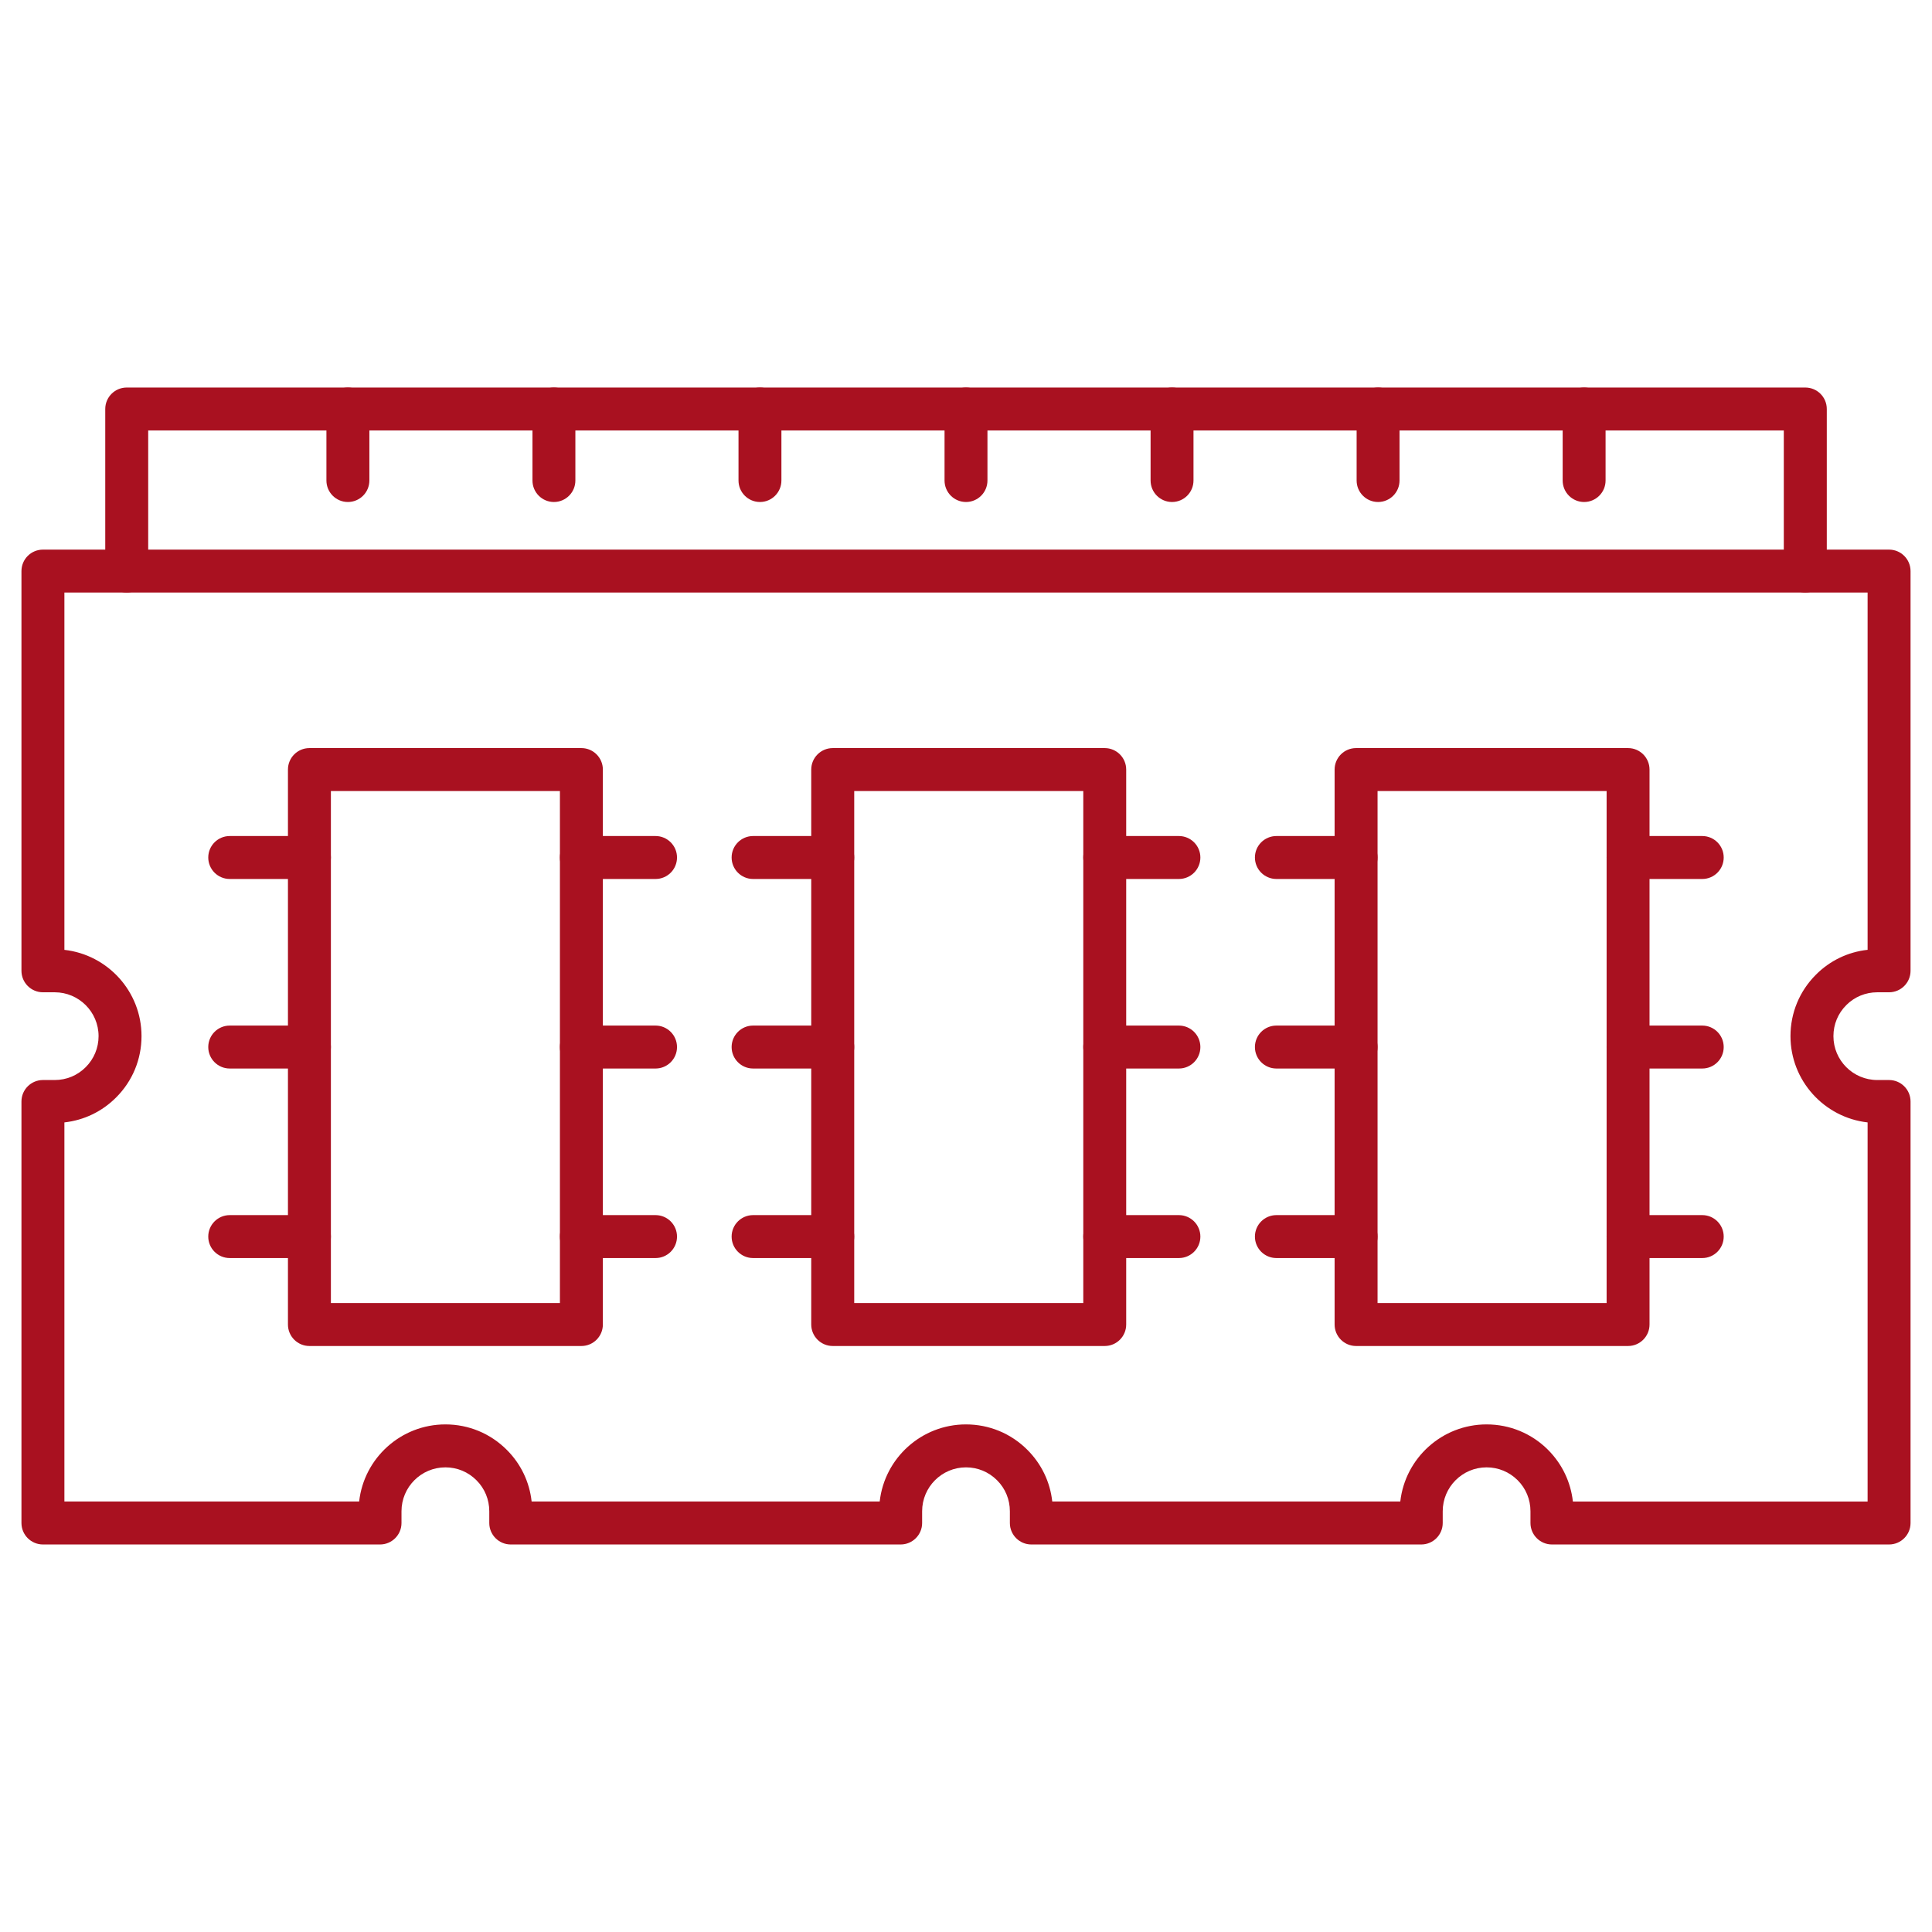
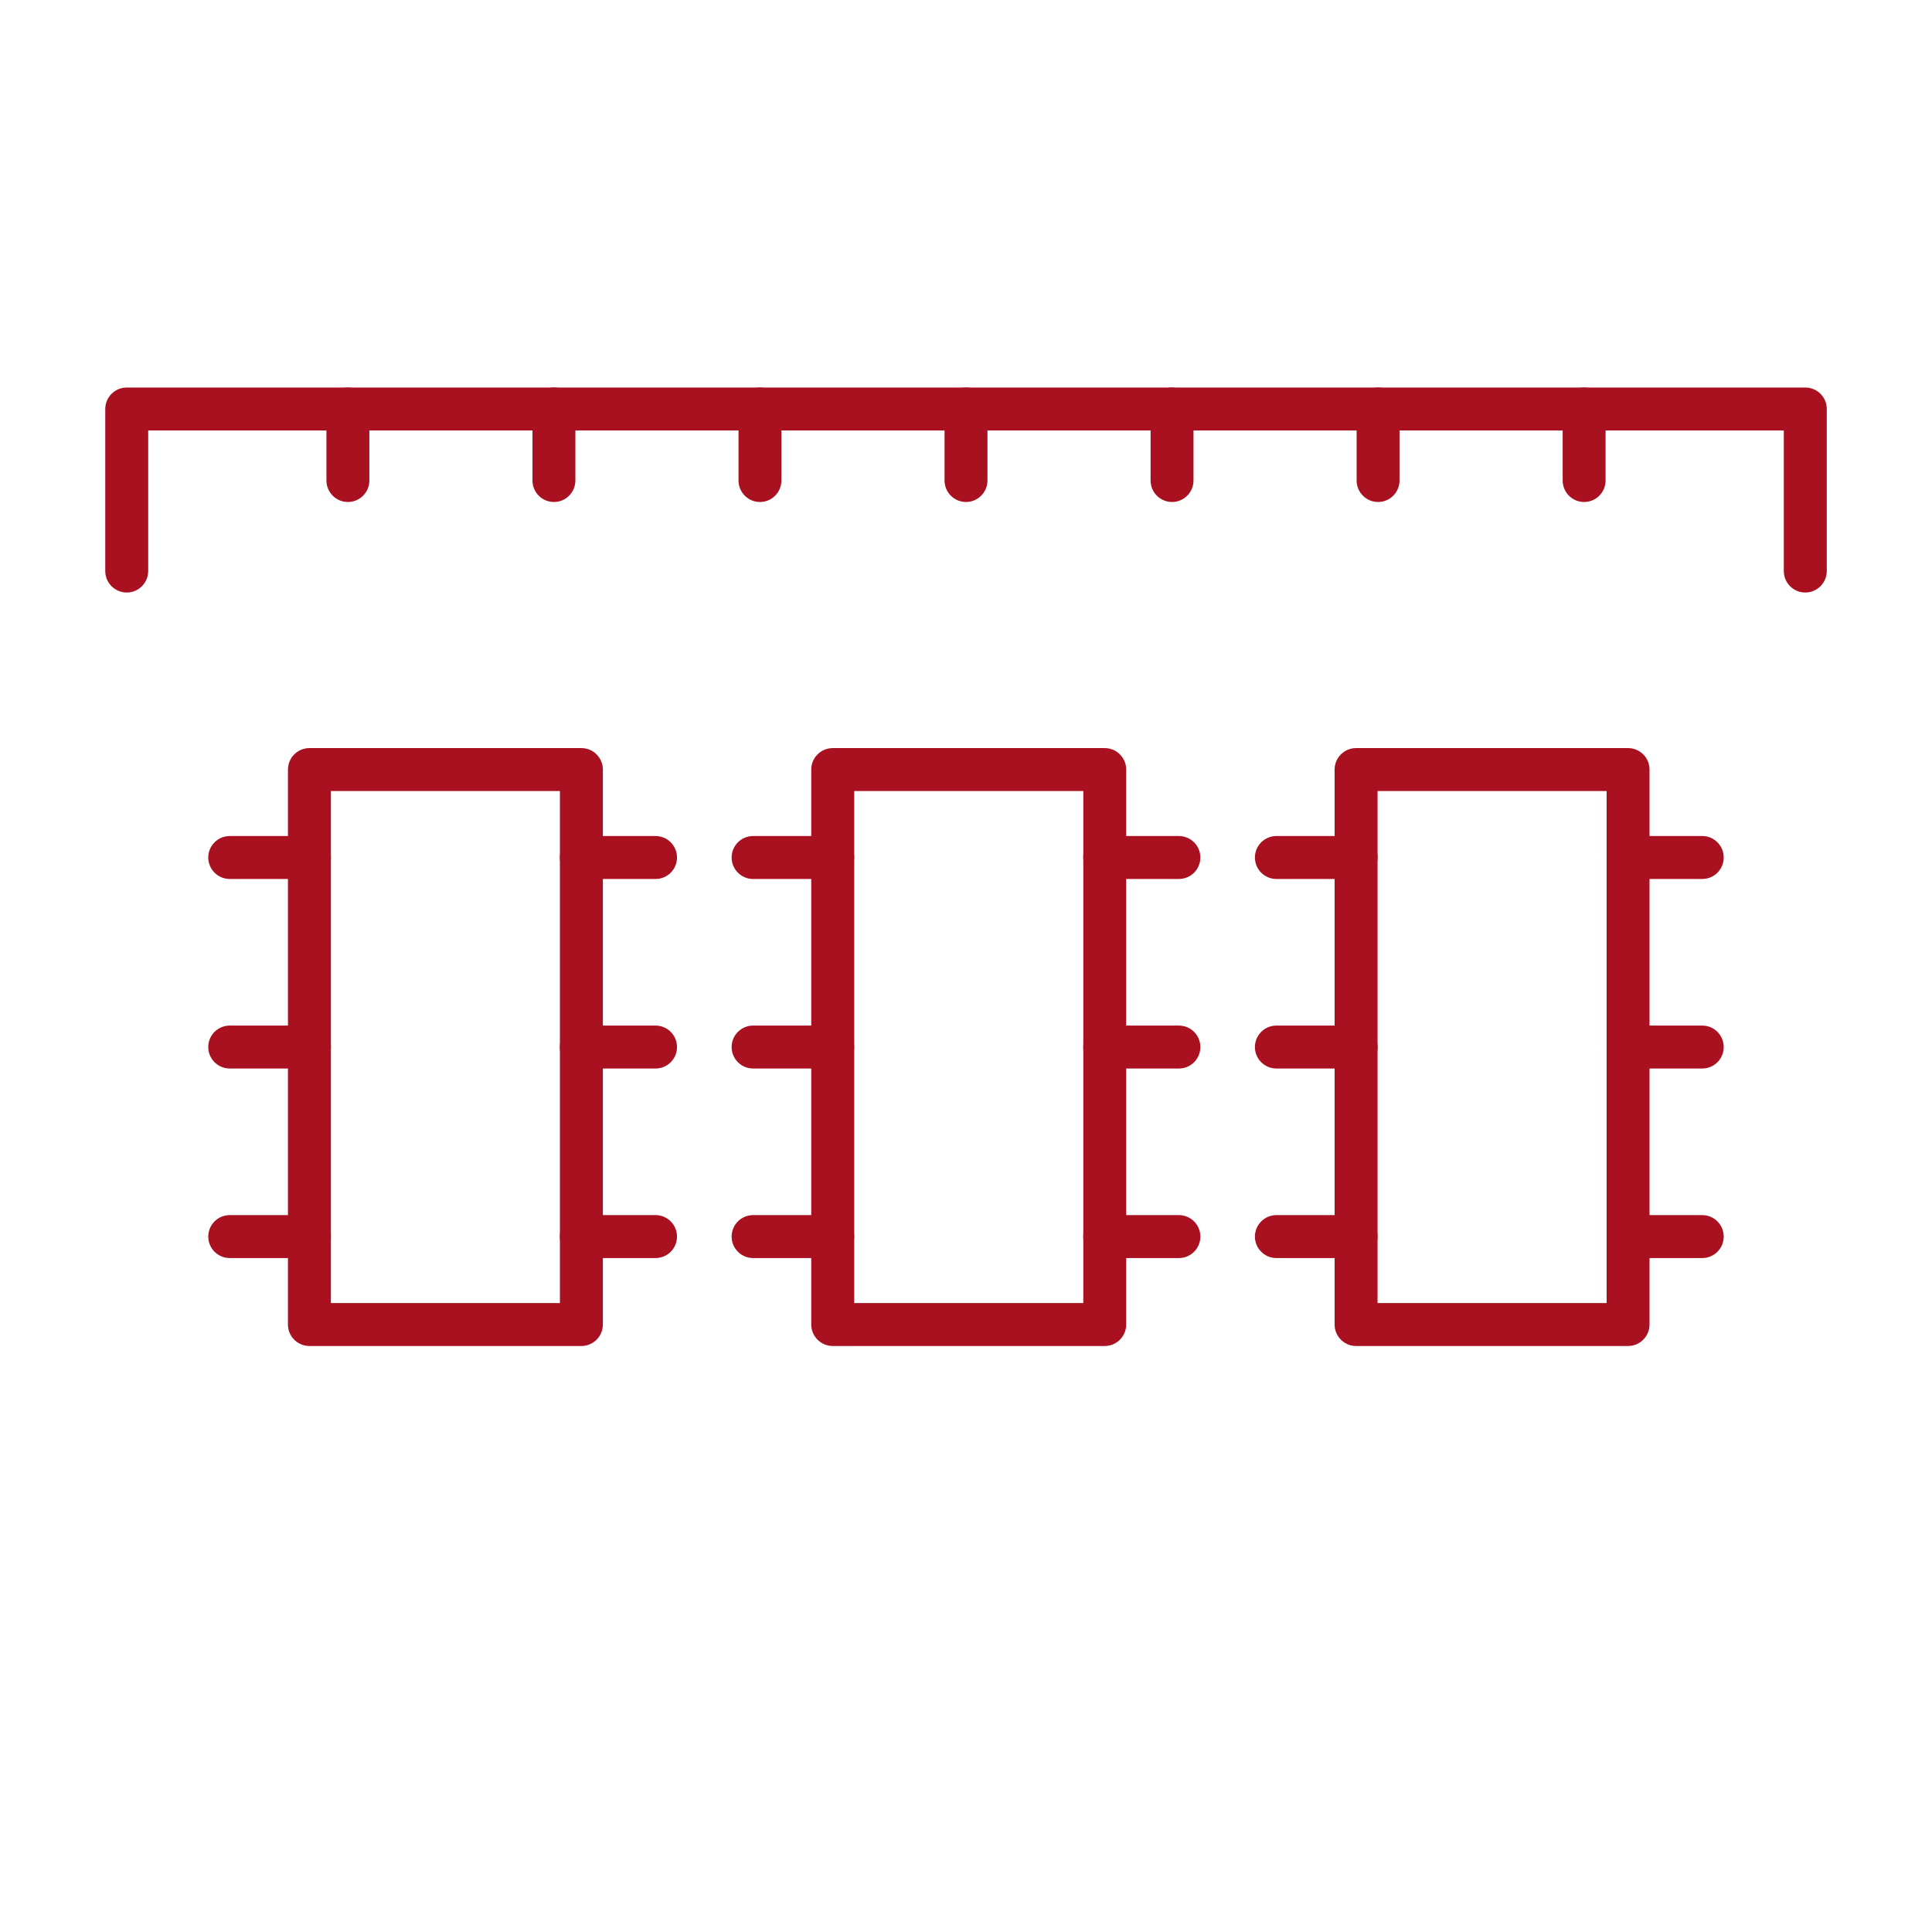
<svg xmlns="http://www.w3.org/2000/svg" width="48" height="48" viewBox="0 0 48 48" fill="none">
  <g id="ram-memory 1">
    <g id="Group">
      <g id="Group_2">
-         <path id="Vector" d="M46.933 38.372H38.558C38.263 38.372 38.024 38.133 38.024 37.839V37.547C38.024 37.255 37.911 36.981 37.706 36.776C37.498 36.569 37.225 36.456 36.934 36.456C36.333 36.456 35.844 36.945 35.844 37.547V37.839C35.844 38.133 35.605 38.372 35.311 38.372H25.623C25.329 38.372 25.09 38.133 25.09 37.839V37.547C25.09 37.255 24.977 36.981 24.771 36.776C24.564 36.569 24.291 36.456 24 36.456C23.399 36.456 22.91 36.945 22.91 37.547V37.839C22.91 38.133 22.671 38.372 22.376 38.372H12.689C12.395 38.372 12.156 38.133 12.156 37.839V37.547C12.156 37.255 12.043 36.981 11.837 36.776C11.631 36.569 11.357 36.456 11.066 36.456C10.465 36.456 9.975 36.945 9.975 37.547V37.839C9.975 38.133 9.736 38.372 9.442 38.372H1.067C0.772 38.372 0.533 38.133 0.533 37.839V27.366C0.533 27.072 0.772 26.833 1.067 26.833H1.359C1.65 26.833 1.924 26.72 2.129 26.514C2.336 26.307 2.449 26.033 2.449 25.743C2.449 25.141 1.96 24.653 1.359 24.653H1.067C0.772 24.653 0.533 24.414 0.533 24.119V14.189C0.533 13.894 0.772 13.655 1.067 13.655H46.933C47.228 13.655 47.467 13.894 47.467 14.189V24.119C47.467 24.414 47.228 24.653 46.933 24.653H46.641C46.35 24.653 46.076 24.766 45.871 24.971L45.87 24.973C45.664 25.177 45.551 25.451 45.551 25.743C45.551 26.344 46.039 26.833 46.641 26.833H46.933C47.228 26.833 47.467 27.072 47.467 27.366V37.839C47.467 38.133 47.228 38.372 46.933 38.372ZM39.078 37.305H46.4V27.886C45.324 27.765 44.484 26.85 44.484 25.742C44.484 25.165 44.708 24.624 45.116 24.216C45.464 23.866 45.913 23.651 46.4 23.598V14.721H1.6V23.599C2.676 23.719 3.516 24.634 3.516 25.742C3.516 26.318 3.292 26.86 2.884 27.267C2.535 27.617 2.086 27.832 1.6 27.886V37.304H8.923C9.043 36.228 9.958 35.389 11.066 35.389C11.643 35.389 12.184 35.614 12.591 36.021C12.94 36.369 13.155 36.818 13.208 37.304H21.856C21.976 36.228 22.892 35.389 23.999 35.389C24.575 35.389 25.117 35.613 25.524 36.02C25.874 36.369 26.09 36.818 26.143 37.304H34.79C34.911 36.228 35.826 35.389 36.934 35.389C37.51 35.389 38.052 35.613 38.46 36.02C38.809 36.37 39.024 36.819 39.078 37.305Z" fill="#A91120" />
-       </g>
+         </g>
      <g id="Group_3">
        <path id="Vector_2" d="M44.851 14.721C44.557 14.721 44.318 14.482 44.318 14.188V10.695H3.682V14.188C3.682 14.482 3.443 14.721 3.149 14.721C2.854 14.721 2.615 14.482 2.615 14.188V10.161C2.615 9.867 2.854 9.628 3.149 9.628H44.852C45.147 9.628 45.386 9.867 45.386 10.161V14.188C45.385 14.482 45.146 14.721 44.851 14.721Z" fill="#A91120" />
        <g id="Group_4">
          <path id="Vector_3" d="M8.643 12.472C8.349 12.472 8.11 12.233 8.11 11.938V10.161C8.11 9.867 8.349 9.628 8.643 9.628C8.938 9.628 9.177 9.867 9.177 10.161V11.938C9.177 12.233 8.938 12.472 8.643 12.472Z" fill="#A91120" />
          <path id="Vector_4" d="M13.762 12.472C13.468 12.472 13.229 12.233 13.229 11.938V10.161C13.229 9.867 13.468 9.628 13.762 9.628C14.056 9.628 14.295 9.867 14.295 10.161V11.938C14.295 12.233 14.056 12.472 13.762 12.472Z" fill="#A91120" />
          <path id="Vector_5" d="M18.881 12.472C18.587 12.472 18.348 12.233 18.348 11.938V10.161C18.348 9.867 18.587 9.628 18.881 9.628C19.175 9.628 19.414 9.867 19.414 10.161V11.938C19.414 12.233 19.175 12.472 18.881 12.472Z" fill="#A91120" />
          <path id="Vector_6" d="M24 12.472C23.706 12.472 23.467 12.233 23.467 11.938V10.161C23.467 9.867 23.706 9.628 24 9.628C24.294 9.628 24.533 9.867 24.533 10.161V11.938C24.533 12.233 24.294 12.472 24 12.472Z" fill="#A91120" />
          <path id="Vector_7" d="M29.119 12.472C28.825 12.472 28.586 12.233 28.586 11.938V10.161C28.586 9.867 28.825 9.628 29.119 9.628C29.413 9.628 29.652 9.867 29.652 10.161V11.938C29.652 12.233 29.413 12.472 29.119 12.472Z" fill="#A91120" />
          <path id="Vector_8" d="M34.238 12.472C33.944 12.472 33.705 12.233 33.705 11.938V10.161C33.705 9.867 33.944 9.628 34.238 9.628C34.532 9.628 34.771 9.867 34.771 10.161V11.938C34.771 12.233 34.532 12.472 34.238 12.472Z" fill="#A91120" />
          <path id="Vector_9" d="M39.357 12.472C39.062 12.472 38.824 12.233 38.824 11.938V10.161C38.824 9.867 39.062 9.628 39.357 9.628C39.651 9.628 39.89 9.867 39.89 10.161V11.938C39.89 12.233 39.651 12.472 39.357 12.472Z" fill="#A91120" />
        </g>
      </g>
      <g id="Group_5">
        <g id="Group_6">
          <path id="Vector_10" d="M14.445 33.441H7.687C7.393 33.441 7.154 33.202 7.154 32.907V19.12C7.154 18.825 7.393 18.586 7.687 18.586H14.445C14.739 18.586 14.978 18.825 14.978 19.12V32.907C14.978 33.202 14.739 33.441 14.445 33.441ZM8.221 32.374H13.911V19.653H8.221V32.374Z" fill="#A91120" />
          <g id="Group_7">
            <path id="Vector_11" d="M16.287 21.838H14.444C14.149 21.838 13.91 21.599 13.91 21.304C13.91 21.01 14.149 20.771 14.444 20.771H16.287C16.581 20.771 16.82 21.01 16.82 21.304C16.82 21.599 16.582 21.838 16.287 21.838Z" fill="#A91120" />
            <path id="Vector_12" d="M7.687 21.838H5.708C5.413 21.838 5.174 21.599 5.174 21.304C5.174 21.01 5.413 20.771 5.708 20.771H7.687C7.982 20.771 8.221 21.01 8.221 21.304C8.221 21.599 7.982 21.838 7.687 21.838Z" fill="#A91120" />
            <path id="Vector_13" d="M16.287 26.547H14.444C14.149 26.547 13.91 26.308 13.91 26.014C13.91 25.719 14.149 25.48 14.444 25.48H16.287C16.581 25.48 16.82 25.719 16.82 26.014C16.82 26.308 16.582 26.547 16.287 26.547Z" fill="#A91120" />
            <path id="Vector_14" d="M7.687 26.547H5.708C5.413 26.547 5.174 26.308 5.174 26.014C5.174 25.719 5.413 25.48 5.708 25.48H7.687C7.982 25.48 8.221 25.719 8.221 26.014C8.221 26.308 7.982 26.547 7.687 26.547Z" fill="#A91120" />
            <path id="Vector_15" d="M16.287 31.256H14.444C14.149 31.256 13.91 31.017 13.91 30.723C13.91 30.428 14.149 30.189 14.444 30.189H16.287C16.581 30.189 16.82 30.428 16.82 30.723C16.82 31.017 16.582 31.256 16.287 31.256Z" fill="#A91120" />
            <path id="Vector_16" d="M7.687 31.256H5.708C5.413 31.256 5.174 31.017 5.174 30.723C5.174 30.428 5.413 30.189 5.708 30.189H7.687C7.982 30.189 8.221 30.428 8.221 30.723C8.221 31.017 7.982 31.256 7.687 31.256Z" fill="#A91120" />
          </g>
        </g>
        <g id="Group_8">
          <path id="Vector_17" d="M27.446 33.441H20.689C20.395 33.441 20.155 33.202 20.155 32.907V19.12C20.155 18.825 20.395 18.586 20.689 18.586H27.446C27.741 18.586 27.98 18.825 27.98 19.12V32.907C27.98 33.202 27.742 33.441 27.446 33.441ZM21.223 32.374H26.914V19.653H21.223V32.374Z" fill="#A91120" />
          <g id="Group_9">
            <path id="Vector_18" d="M29.289 21.838H27.446C27.152 21.838 26.913 21.599 26.913 21.304C26.913 21.01 27.152 20.771 27.446 20.771H29.289C29.584 20.771 29.823 21.01 29.823 21.304C29.823 21.599 29.584 21.838 29.289 21.838Z" fill="#A91120" />
            <path id="Vector_19" d="M20.69 21.838H18.71C18.416 21.838 18.177 21.599 18.177 21.304C18.177 21.01 18.416 20.771 18.71 20.771H20.69C20.984 20.771 21.223 21.01 21.223 21.304C21.223 21.599 20.984 21.838 20.69 21.838Z" fill="#A91120" />
            <path id="Vector_20" d="M29.289 26.547H27.446C27.152 26.547 26.913 26.308 26.913 26.014C26.913 25.719 27.152 25.48 27.446 25.48H29.289C29.584 25.48 29.823 25.719 29.823 26.014C29.823 26.308 29.584 26.547 29.289 26.547Z" fill="#A91120" />
            <path id="Vector_21" d="M20.69 26.547H18.71C18.416 26.547 18.177 26.308 18.177 26.014C18.177 25.719 18.416 25.48 18.71 25.48H20.69C20.984 25.48 21.223 25.719 21.223 26.014C21.223 26.308 20.984 26.547 20.69 26.547Z" fill="#A91120" />
            <path id="Vector_22" d="M29.289 31.256H27.446C27.152 31.256 26.913 31.017 26.913 30.723C26.913 30.428 27.152 30.189 27.446 30.189H29.289C29.584 30.189 29.823 30.428 29.823 30.723C29.823 31.017 29.584 31.256 29.289 31.256Z" fill="#A91120" />
            <path id="Vector_23" d="M20.69 31.256H18.71C18.416 31.256 18.177 31.017 18.177 30.723C18.177 30.428 18.416 30.189 18.71 30.189H20.69C20.984 30.189 21.223 30.428 21.223 30.723C21.223 31.017 20.984 31.256 20.69 31.256Z" fill="#A91120" />
          </g>
        </g>
        <g id="Group_10">
          <path id="Vector_24" d="M40.449 33.441H33.691C33.397 33.441 33.158 33.202 33.158 32.907V19.12C33.158 18.825 33.397 18.586 33.691 18.586H40.449C40.743 18.586 40.982 18.825 40.982 19.12V32.907C40.982 33.202 40.743 33.441 40.449 33.441ZM34.225 32.374H39.916V19.653H34.225V32.374Z" fill="#A91120" />
          <g id="Group_11">
            <path id="Vector_25" d="M42.292 21.838H40.449C40.154 21.838 39.916 21.599 39.916 21.304C39.916 21.01 40.154 20.771 40.449 20.771H42.292C42.587 20.771 42.825 21.01 42.825 21.304C42.825 21.599 42.587 21.838 42.292 21.838Z" fill="#A91120" />
            <path id="Vector_26" d="M33.691 21.838H31.712C31.417 21.838 31.178 21.599 31.178 21.304C31.178 21.01 31.417 20.771 31.712 20.771H33.691C33.986 20.771 34.225 21.01 34.225 21.304C34.225 21.599 33.987 21.838 33.691 21.838Z" fill="#A91120" />
            <path id="Vector_27" d="M42.292 26.547H40.449C40.154 26.547 39.916 26.308 39.916 26.014C39.916 25.719 40.154 25.48 40.449 25.48H42.292C42.587 25.48 42.825 25.719 42.825 26.014C42.825 26.308 42.587 26.547 42.292 26.547Z" fill="#A91120" />
            <path id="Vector_28" d="M33.691 26.547H31.712C31.417 26.547 31.178 26.308 31.178 26.014C31.178 25.719 31.417 25.48 31.712 25.48H33.691C33.986 25.48 34.225 25.719 34.225 26.014C34.225 26.308 33.987 26.547 33.691 26.547Z" fill="#A91120" />
            <path id="Vector_29" d="M42.292 31.256H40.449C40.154 31.256 39.916 31.017 39.916 30.723C39.916 30.428 40.154 30.189 40.449 30.189H42.292C42.587 30.189 42.825 30.428 42.825 30.723C42.825 31.017 42.587 31.256 42.292 31.256Z" fill="#A91120" />
            <path id="Vector_30" d="M33.691 31.256H31.712C31.417 31.256 31.178 31.017 31.178 30.723C31.178 30.428 31.417 30.189 31.712 30.189H33.691C33.986 30.189 34.225 30.428 34.225 30.723C34.225 31.017 33.987 31.256 33.691 31.256Z" fill="#A91120" />
          </g>
        </g>
      </g>
    </g>
  </g>
</svg>